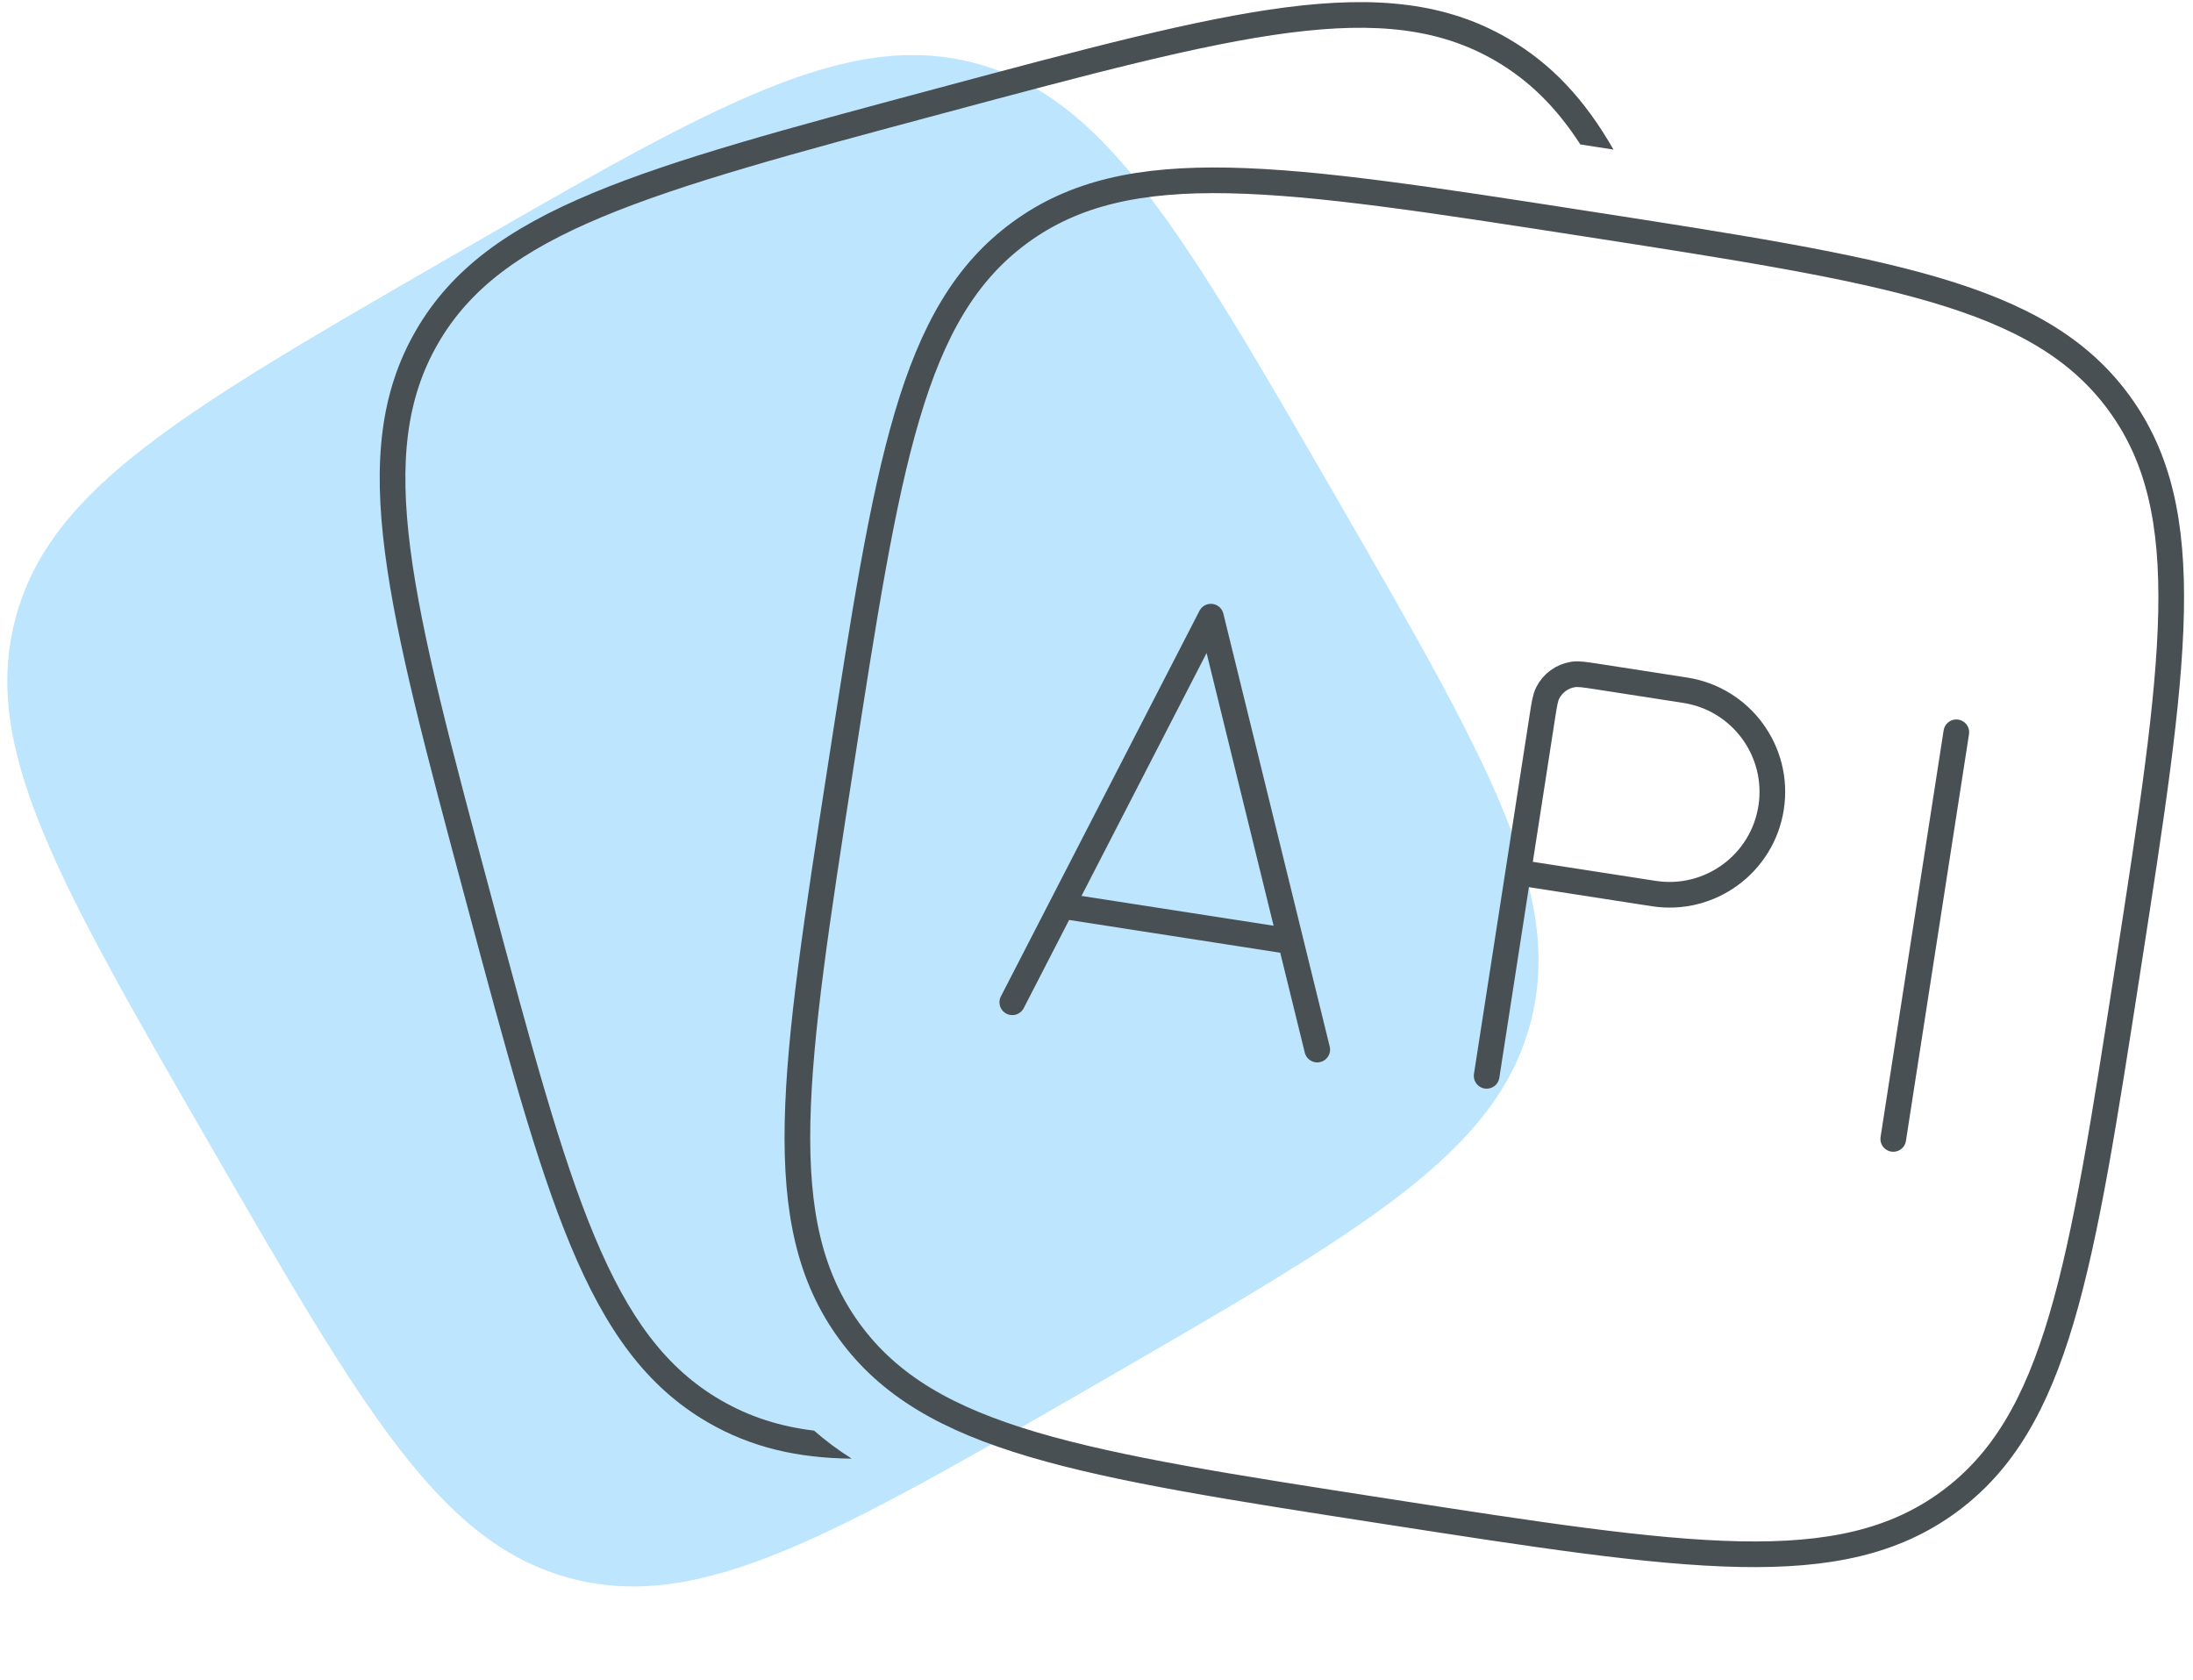
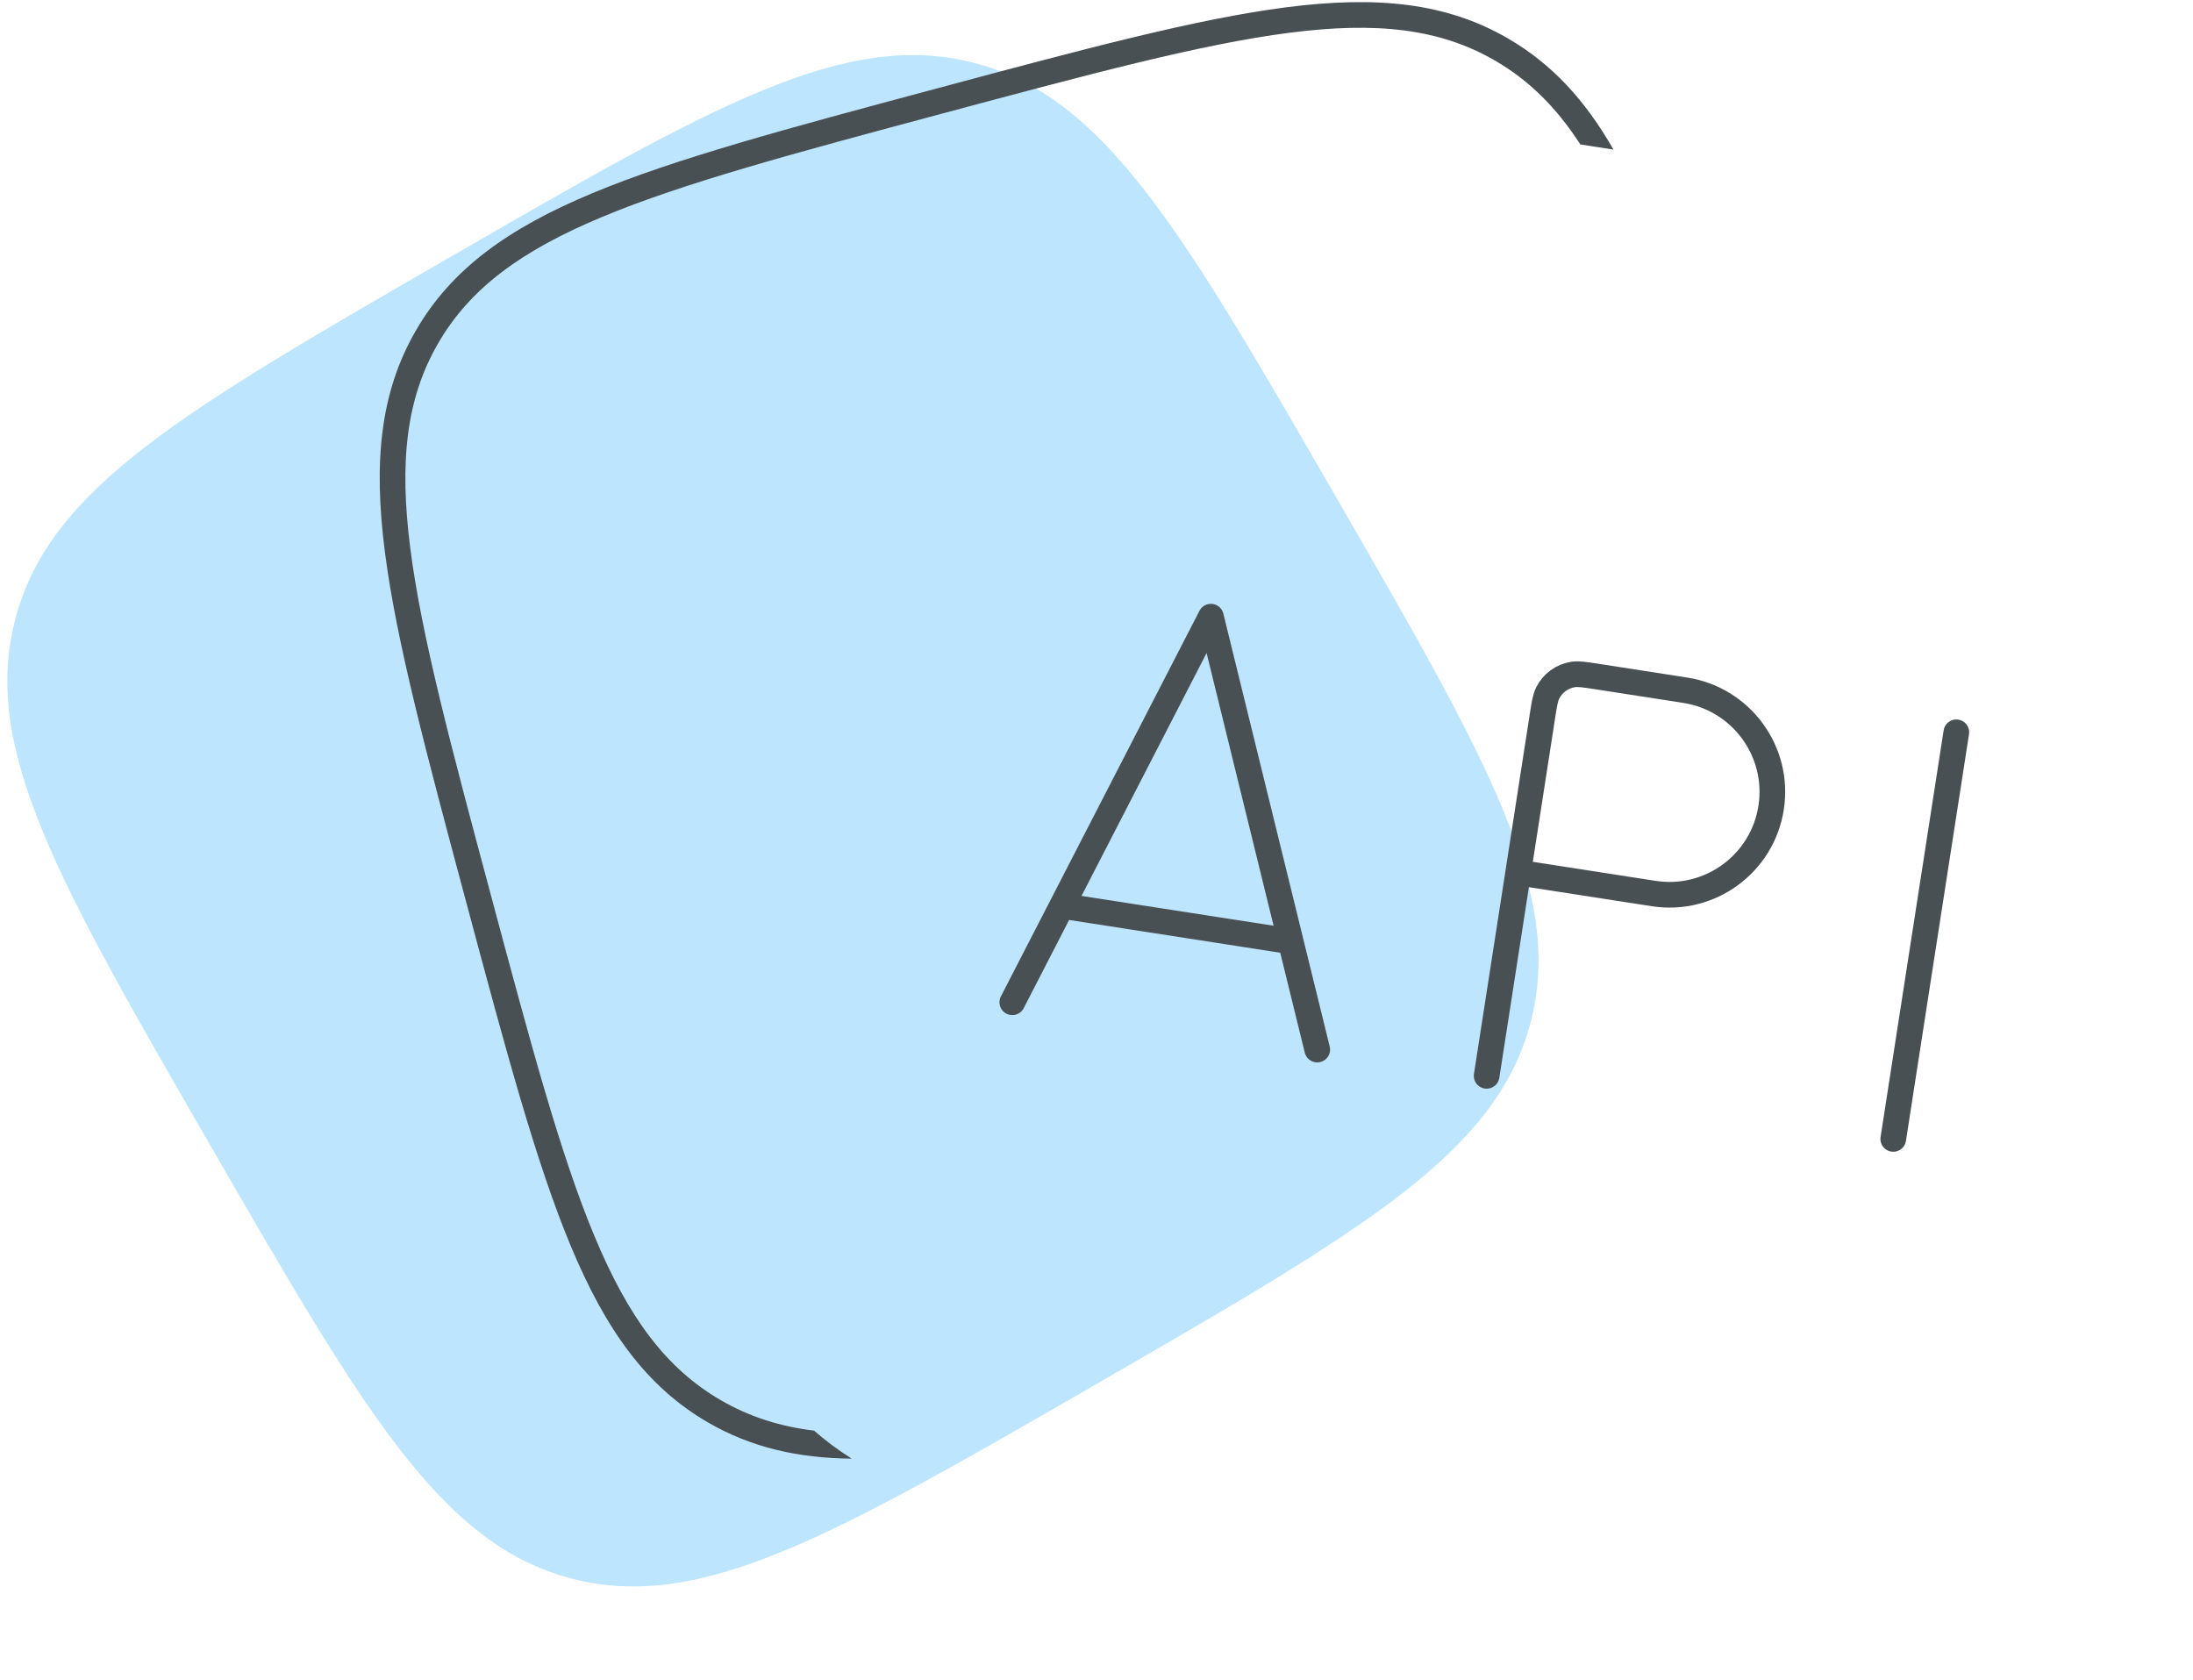
<svg xmlns="http://www.w3.org/2000/svg" width="94" height="72" viewBox="0 0 94 72" fill="none">
  <path d="M9.02 49.098C2.458 37.732 -0.823 32.049 0.67 26.48C2.162 20.91 7.845 17.629 19.21 11.067C30.576 4.505 36.259 1.224 41.829 2.716C47.398 4.209 50.679 9.892 57.241 21.257C63.803 32.623 67.084 38.306 65.592 43.876C64.1 49.445 58.416 52.726 47.051 59.288C35.685 65.85 30.002 69.131 24.433 67.639C18.863 66.146 15.582 60.463 9.02 49.098Z" fill="#BDE5FE" />
-   <path d="M36.028 32.892C38.045 19.884 39.054 13.38 43.722 9.965C48.39 6.551 54.894 7.56 67.902 9.577C80.91 11.595 87.415 12.603 90.829 17.271C94.243 21.939 93.235 28.443 91.217 41.451C89.2 54.459 88.191 60.964 83.523 64.378C78.855 67.793 72.351 66.784 59.343 64.766C46.335 62.749 39.831 61.74 36.416 57.072C33.002 52.404 34.011 45.9 36.028 32.892Z" stroke="#495053" stroke-width="1.1" />
  <path d="M45.519 38.825L51.903 26.43L55.322 40.346M45.519 38.825L43.391 42.957M45.519 38.825L55.322 40.346M55.322 40.346L56.462 44.984" stroke="#495053" stroke-width="1.1" stroke-linecap="round" stroke-linejoin="round" />
  <path d="M65.075 37.396L66.111 30.715C66.195 30.175 66.237 29.904 66.342 29.697C66.554 29.277 66.955 28.984 67.419 28.909C67.649 28.872 67.919 28.914 68.46 28.997L72.236 29.583C74.642 29.956 76.29 32.21 75.917 34.616C75.544 37.022 73.291 38.67 70.884 38.297L65.075 37.396ZM65.075 37.396L63.723 46.11" stroke="#495053" stroke-width="1.1" stroke-linecap="round" stroke-linejoin="round" />
  <path d="M83.855 31.386L81.152 48.814" stroke="#495053" stroke-width="1.1" stroke-linecap="round" stroke-linejoin="round" />
  <path fill-rule="evenodd" clip-rule="evenodd" d="M18.774 14.725C20.135 12.367 22.324 10.752 25.808 9.298C29.306 7.838 34.032 6.57 40.404 4.863C46.777 3.155 51.503 1.89 55.263 1.405C59.007 0.923 61.71 1.227 64.069 2.589C65.532 3.434 66.709 4.597 67.739 6.191C67.961 6.225 68.186 6.26 68.411 6.295C68.663 6.334 68.912 6.373 69.159 6.411C67.948 4.292 66.516 2.732 64.618 1.636C61.968 0.106 58.988 -0.184 55.122 0.314C51.281 0.809 46.484 2.095 40.163 3.789L40.077 3.812C33.755 5.505 28.958 6.791 25.384 8.283C21.787 9.784 19.351 11.525 17.821 14.175C16.291 16.826 16.001 19.805 16.5 23.671C16.994 27.513 18.28 32.31 19.974 38.631L19.974 38.631L19.997 38.717C21.691 45.038 22.976 49.835 24.468 53.41C25.969 57.007 27.71 59.442 30.361 60.973C32.191 62.029 34.179 62.495 36.507 62.517C35.925 62.149 35.389 61.75 34.895 61.316C33.415 61.137 32.117 60.717 30.911 60.02C28.552 58.658 26.937 56.469 25.483 52.986C24.023 49.488 22.755 44.762 21.048 38.389C19.34 32.017 18.075 27.291 17.59 23.531C17.108 19.787 17.412 17.084 18.774 14.725Z" fill="#495053" />
</svg>